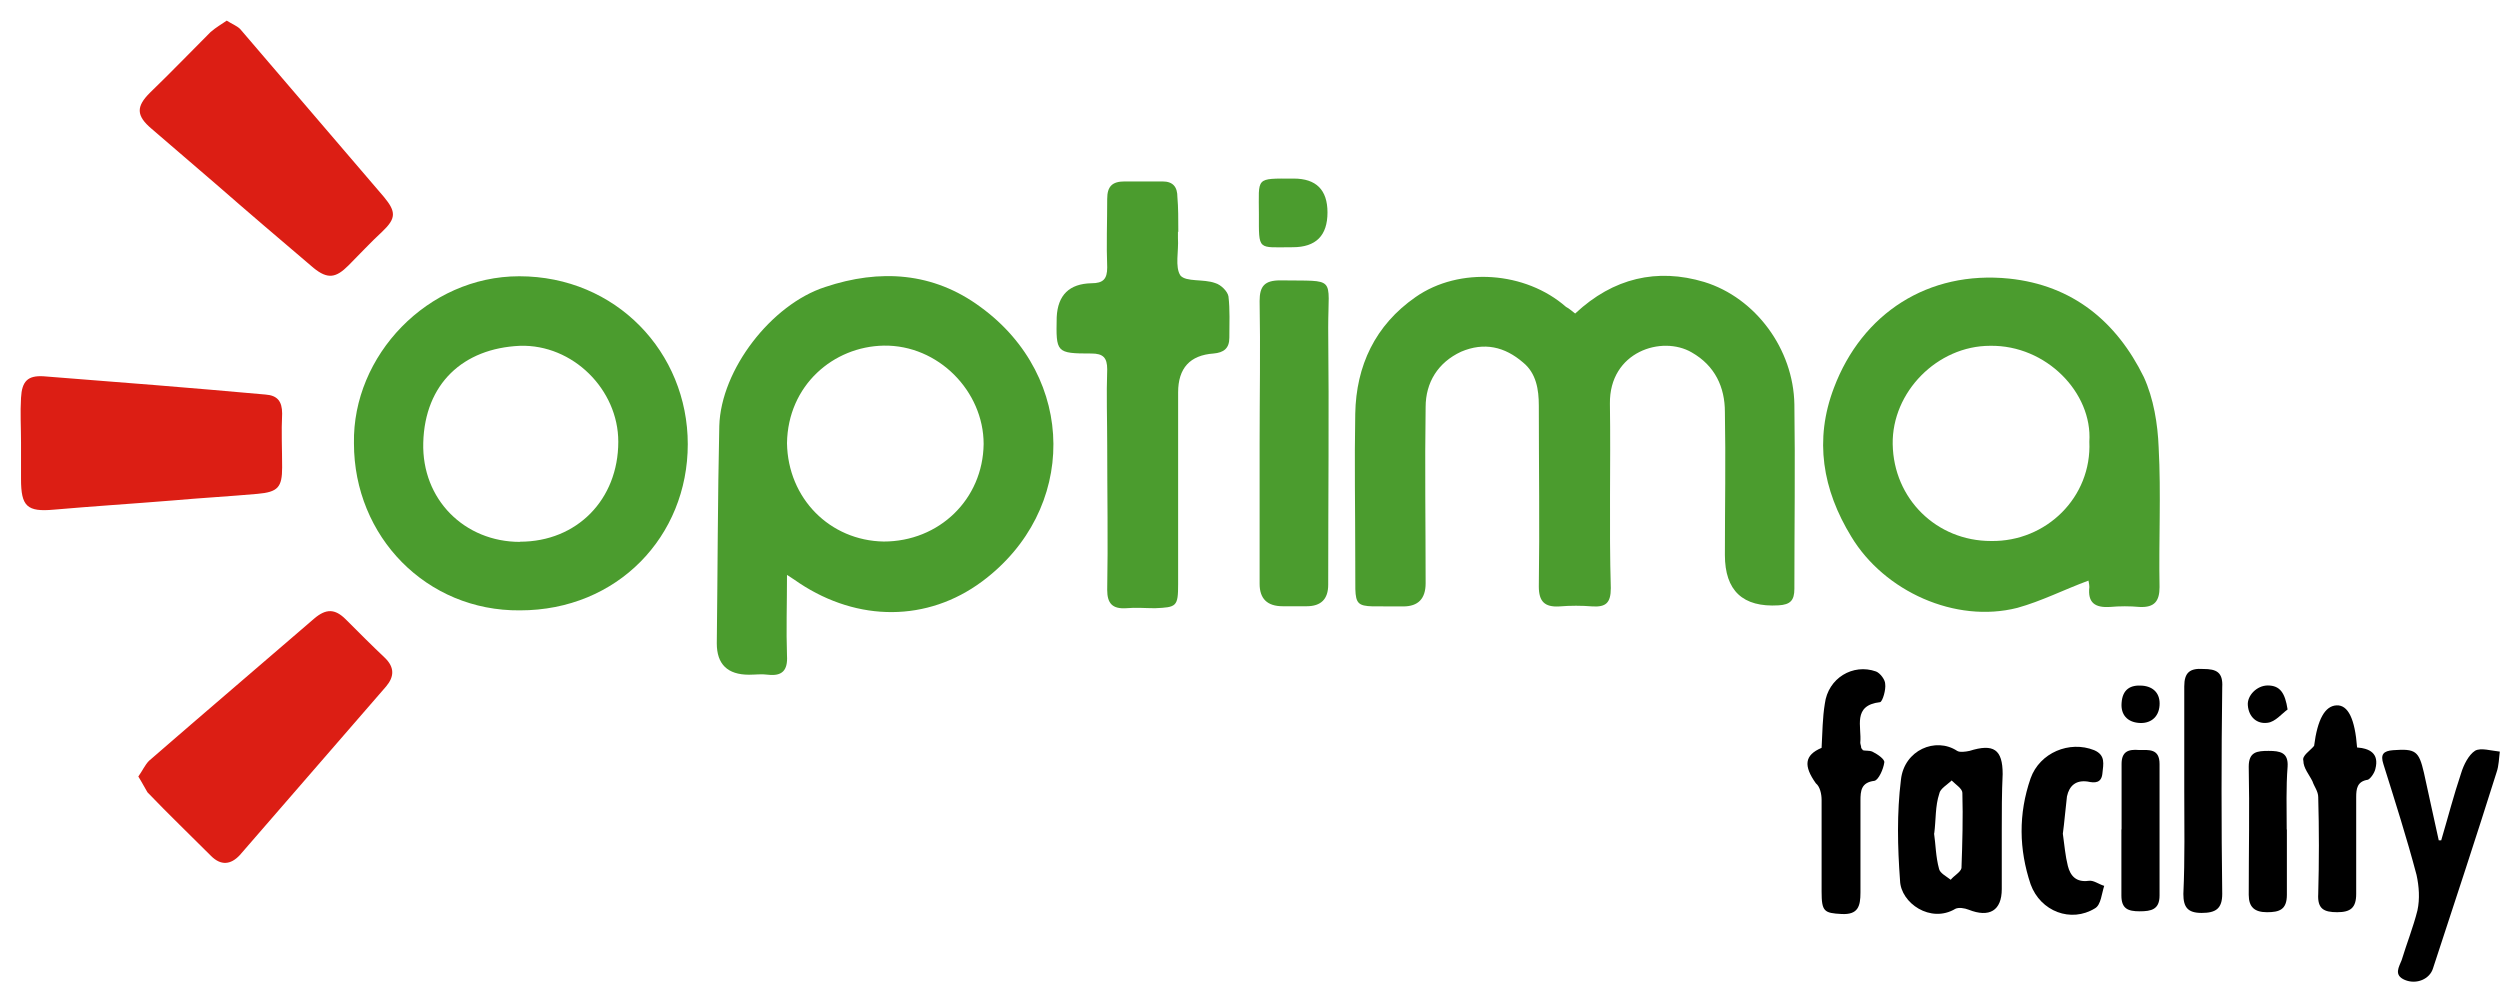
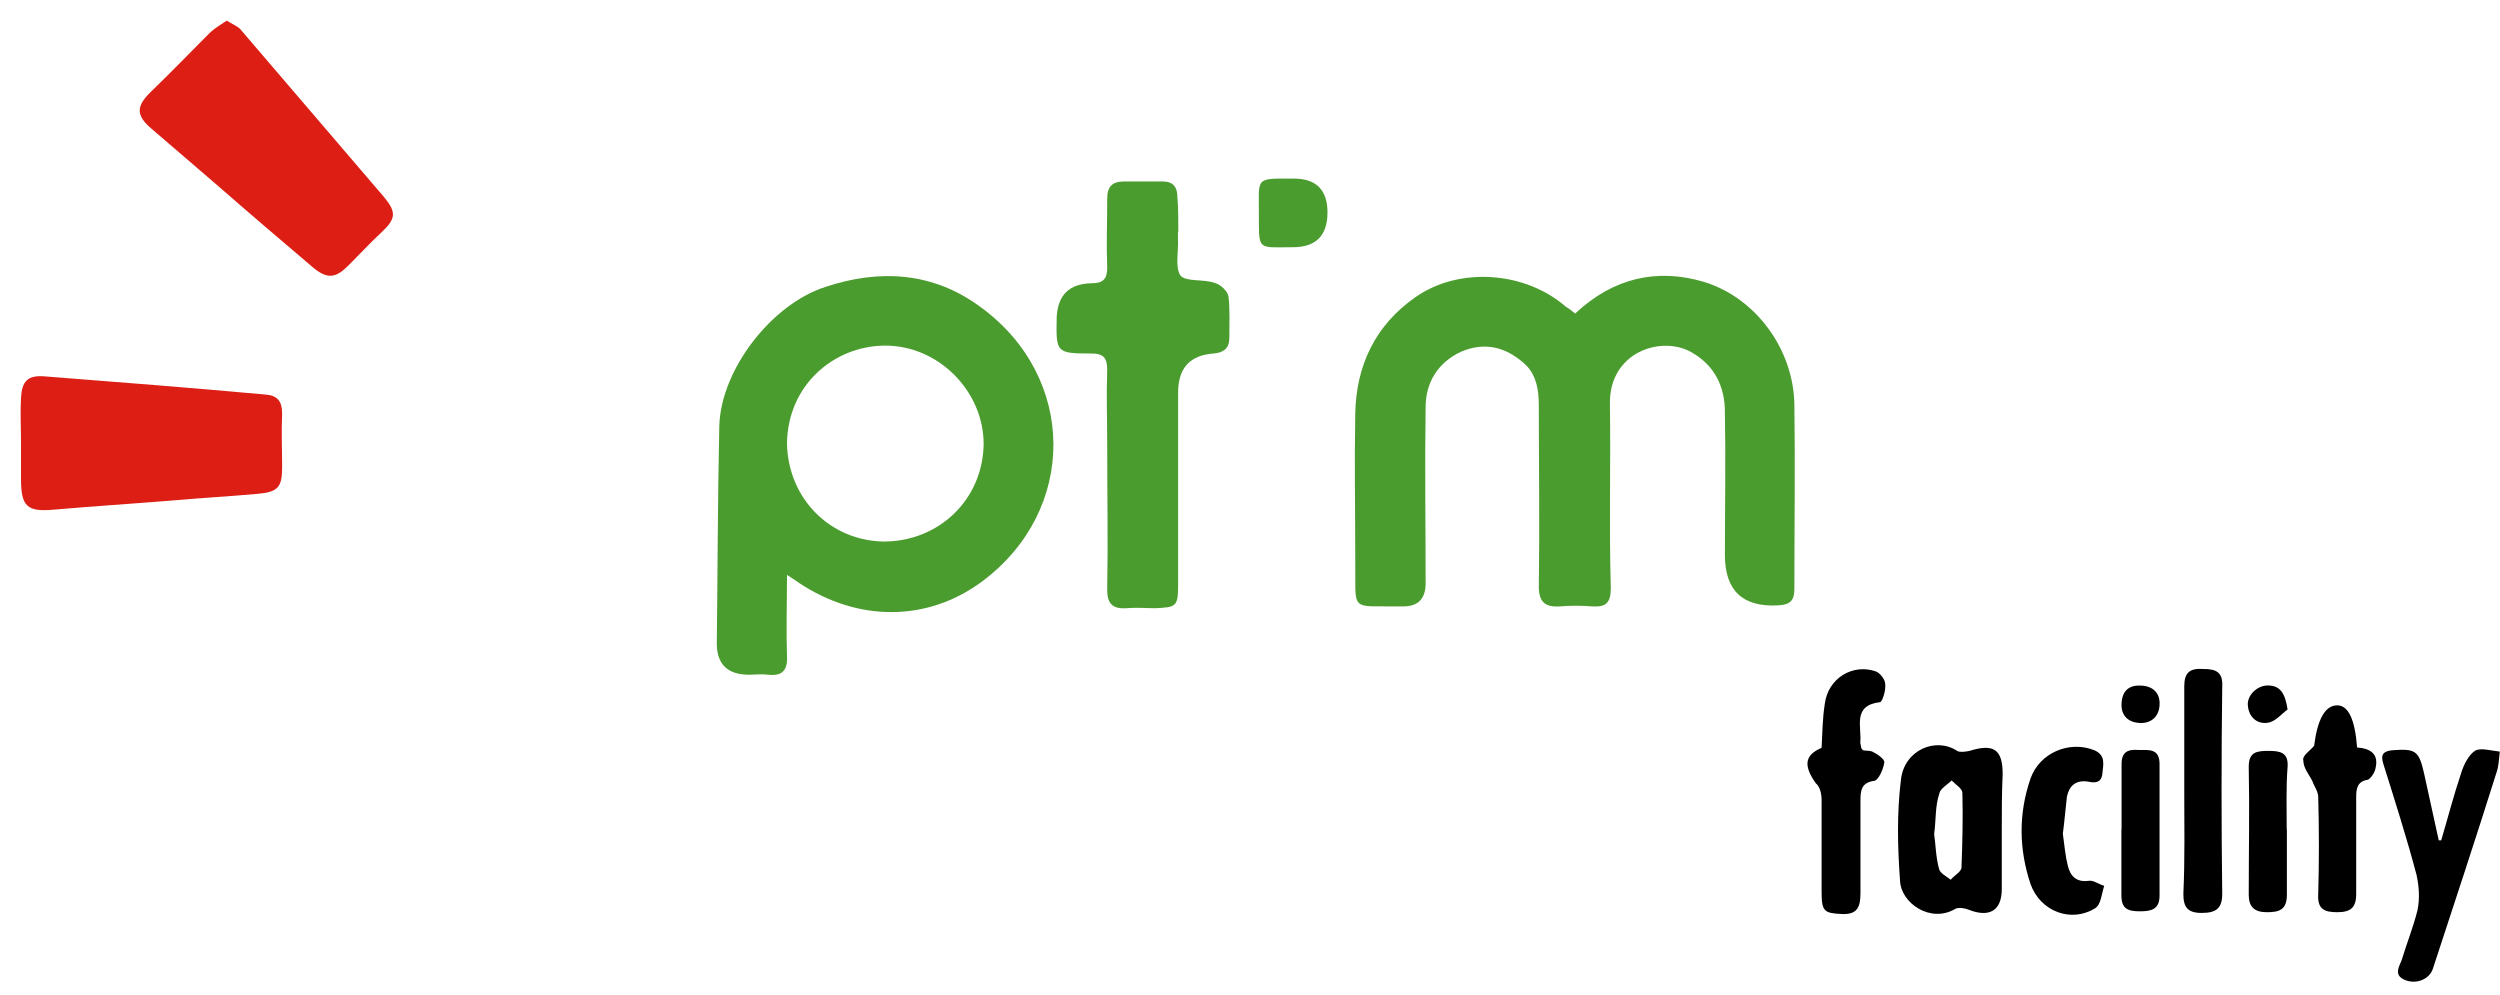
<svg xmlns="http://www.w3.org/2000/svg" width="500" height="199" viewBox="0 0 500 199" fill="none">
  <path d="M315.07 62.672C322.664 55.574 331.439 53.567 340.86 56.399C351.104 59.553 358.697 69.806 358.876 80.883C359.055 93.108 358.876 105.511 358.876 117.771C358.876 120.101 358.052 120.926 355.724 121.069C348.561 121.499 344.979 118.142 344.979 110.996C344.979 101.388 345.158 91.96 344.979 82.389C344.979 77.442 343.009 73.14 338.352 70.487C332.406 67.01 321.84 70.308 321.983 80.74C322.162 92.964 321.804 105.368 322.162 117.628C322.162 120.603 321.16 121.428 318.509 121.284C316.36 121.105 314.032 121.105 311.883 121.284C308.91 121.463 307.764 120.28 307.764 117.305C307.943 105.224 307.764 93.143 307.764 81.098C307.764 77.944 307.262 74.646 304.612 72.495C300.958 69.34 296.839 68.372 292.218 70.344C287.598 72.495 285.126 76.474 285.126 81.421C284.947 93.179 285.126 104.902 285.126 116.66C285.126 119.743 283.634 121.284 280.649 121.284C269.581 121.105 271.229 122.79 271.05 111.677C271.05 102.07 270.871 92.319 271.05 82.747C271.229 73.14 275.026 65.038 283.121 59.41C291.896 53.28 305.113 54.284 313.208 61.382C313.853 61.704 314.354 62.206 315.035 62.708L315.07 62.672Z" fill="#4B9C2E" />
  <path d="M157.399 114.939C157.399 120.89 157.22 126.016 157.399 131.143C157.578 134.118 156.396 135.265 153.602 134.943C152.277 134.763 151.13 134.943 149.805 134.943C145.507 134.943 143.358 132.852 143.358 128.669C143.537 114.115 143.537 99.74 143.859 85.185C144.182 73.929 154.282 60.88 165.028 57.403C175.953 53.746 186.662 54.427 196.082 61.382C215.424 75.434 215.567 102.07 196.405 116.302C185.48 124.403 171.619 124.403 159.87 116.624C159.369 116.302 158.724 115.8 157.399 114.975V114.939ZM176.741 108.307C187.808 108.307 196.584 99.883 196.727 88.806C196.727 78.231 187.629 68.946 176.741 69.125C166.676 69.305 157.578 77.048 157.399 88.627C157.578 99.704 165.995 108.128 176.741 108.307Z" fill="#4B9C2E" />
-   <path d="M417.689 116.122C412.747 117.951 408.269 120.245 403.47 121.571C391.077 124.726 376.857 118.273 370.266 107.34C364.499 97.912 362.816 87.982 366.792 77.55C372.415 62.673 385.632 54.069 401.822 55.718C414.537 57.044 423.313 64.322 428.757 75.399C430.727 79.701 431.551 84.827 431.73 89.451C432.232 98.7 431.73 108.128 431.909 117.413C431.909 120.209 430.906 121.536 427.934 121.392C425.964 121.213 423.958 121.213 421.988 121.392C419.015 121.571 417.51 120.568 417.869 117.413C417.869 116.768 417.689 116.266 417.689 116.087V116.122ZM417.869 88.34C418.513 78.589 409.272 68.982 398.025 69.161C387.459 69.161 378.361 78.41 378.54 88.842C378.719 99.776 387.316 108.2 398.204 108.2C409.272 108.379 418.37 99.417 417.869 88.34Z" fill="#4B9C2E" />
-   <path d="M70.79 88.662C70.468 71.133 85.511 55.252 103.85 55.252C123.192 55.252 137.555 70.452 137.555 88.842C137.555 107.232 123.515 122.073 103.994 122.073C85.332 122.252 70.79 107.339 70.79 88.662ZM103.994 108.343C115.384 108.343 123.658 99.919 123.658 88.34C123.658 77.908 114.56 68.838 103.994 69.161C92.603 69.663 84.974 76.761 84.652 88.519C84.329 99.919 92.926 108.379 103.994 108.379V108.343Z" fill="#4B9C2E" />
  <path d="M235.59 46.326V47.652C235.769 50.126 234.945 53.424 236.091 55.108C237.237 56.435 240.712 55.754 243.04 56.614C244.186 56.937 245.511 58.263 245.69 59.267C246.013 61.92 245.869 64.716 245.869 67.548C245.869 69.699 244.723 70.523 242.717 70.702C237.989 71.037 235.625 73.63 235.625 78.481V116.839C235.625 121.32 235.303 121.464 231.005 121.643C229.035 121.643 227.208 121.464 225.238 121.643C222.444 121.822 221.441 120.639 221.441 117.986C221.62 108.379 221.441 98.808 221.441 89.057C221.441 83.93 221.262 78.983 221.441 73.857C221.441 71.527 220.618 70.702 218.289 70.702C211.197 70.702 211.197 70.523 211.341 63.425C211.555 59.004 213.872 56.745 218.289 56.65C220.618 56.65 221.441 55.825 221.441 53.495C221.262 49.014 221.441 44.39 221.441 39.765C221.441 37.292 222.444 36.288 224.916 36.288H232.509C234.658 36.288 235.482 37.435 235.482 39.443C235.661 41.414 235.661 43.924 235.661 46.397L235.59 46.326Z" fill="#4B9C2E" />
  <path d="M4.204 88.483C4.204 85.508 4.025 82.532 4.204 79.557C4.383 76.259 5.529 75.076 8.681 75.255C23.546 76.402 38.446 77.585 53.132 78.912C55.46 79.091 56.427 80.238 56.427 82.712C56.248 86.368 56.427 89.81 56.427 93.466C56.427 97.445 55.603 98.413 51.484 98.772C45.861 99.274 40.094 99.596 34.471 100.098C26.555 100.743 18.603 101.245 10.831 101.926C5.386 102.428 4.204 101.281 4.204 95.796C4.204 93.466 4.204 90.993 4.204 88.519V88.483Z" fill="#DC1E14" />
-   <path d="M27.665 155.304C28.489 154.157 28.99 152.974 29.814 152.15C40.882 142.542 51.95 133.114 62.874 123.686C65.203 121.714 66.993 121.714 69.143 123.865C71.793 126.518 74.444 129.171 77.058 131.644C78.885 133.473 78.885 135.301 77.237 137.273C67.495 148.529 57.752 159.749 47.974 171.006C46.147 172.977 44.177 173.157 42.207 171.185C37.909 166.883 33.611 162.761 29.492 158.459C28.99 157.634 28.489 156.631 27.665 155.304Z" fill="#DC1E14" />
  <path d="M45.359 4.132C46.362 4.777 47.329 5.136 48.01 5.781C57.609 17.037 67.172 28.114 76.772 39.371C79.243 42.346 79.243 43.673 76.449 46.325C74.121 48.476 71.972 50.806 69.68 53.101C67.208 55.574 65.561 55.897 62.731 53.603C56.105 47.974 49.514 42.346 43.067 36.718C38.769 33.062 34.649 29.441 30.351 25.784C27.199 23.132 27.199 21.303 30.029 18.507C34.148 14.528 38.124 10.405 42.1 6.426C43.246 5.423 44.428 4.777 45.395 4.096L45.359 4.132Z" fill="#DC1E14" />
-   <path d="M251.923 88.806C251.923 79.198 252.102 69.77 251.923 60.199C251.923 57.223 252.926 56.076 256.042 56.076C267.432 56.255 265.641 55.072 265.641 65.504C265.82 82.711 265.641 99.739 265.641 116.947C265.641 119.814 264.208 121.248 261.343 121.248H256.543C253.463 121.248 251.923 119.755 251.923 116.767V88.806Z" fill="#4B9C2E" />
  <path d="M400.354 166.059V177.817C400.354 182.119 397.882 183.589 393.727 181.94C392.904 181.617 391.757 181.438 391.077 181.76C386.134 184.736 380.152 180.613 380.009 176.132C379.508 169.357 379.364 162.582 380.188 155.95C380.833 149.999 387.137 147.346 391.435 150.178C391.937 150.501 393.083 150.357 393.907 150.178C398.706 148.672 400.533 149.855 400.533 154.803C400.354 158.602 400.354 162.402 400.354 166.059ZM386.815 166.704C387.137 168.855 387.137 171.329 387.817 173.802C387.997 174.627 389.322 175.308 390.146 175.953C390.79 175.129 392.116 174.447 392.295 173.623C392.474 168.676 392.617 163.55 392.474 158.567C392.474 157.742 391.149 156.918 390.325 156.093C389.501 156.918 387.997 157.742 387.853 158.746C387.029 161.219 387.209 163.872 386.85 166.668L386.815 166.704Z" fill="black" />
  <path d="M488.252 168.031C489.577 163.55 490.723 159.104 492.228 154.623C492.729 152.974 493.732 150.967 495.022 150.142C496.168 149.497 498.174 150.142 499.964 150.322C499.785 151.648 499.785 153.118 499.32 154.444C495.201 167.529 490.902 180.578 486.604 193.662C485.96 195.813 483.309 196.96 480.981 195.992C478.653 195.024 479.835 193.34 480.336 192.013C481.339 188.715 482.664 185.381 483.488 182.083C483.99 179.753 483.81 177.28 483.309 174.985C481.339 167.529 479.011 160.252 476.683 152.831C476.038 150.859 476.683 150.178 478.653 150.035C483.13 149.712 483.775 150.214 484.778 154.516C485.78 158.997 486.748 163.621 487.75 168.067H488.252V168.031Z" fill="black" />
  <path d="M364.32 149.533C364.499 146.378 364.499 143.582 364.965 140.75C365.61 135.624 370.589 132.648 375.209 134.297C376.033 134.62 377.036 135.946 377.036 136.771C377.215 137.918 376.534 140.248 376.033 140.428C370.409 141.073 372.379 145.375 372.057 148.529C372.057 148.852 372.236 149.174 372.236 149.533C372.236 149.712 372.415 149.712 372.559 150.035C373.06 150.214 373.884 150.035 374.529 150.357C375.531 150.859 377 151.863 376.857 152.508C376.678 153.835 375.711 155.986 374.887 156.165C372.236 156.488 372.093 158.137 372.093 160.144V178.498C372.093 181.295 371.591 182.979 368.296 182.8C364.822 182.621 364.32 182.298 364.32 178.319V159.965C364.32 158.818 363.998 157.312 363.174 156.667C360.703 153.189 360.846 151.039 364.32 149.569V149.533Z" fill="black" />
  <path d="M436.852 157.957V137.273C436.852 134.477 437.999 133.616 440.649 133.796C443.3 133.796 444.625 134.441 444.446 137.452C444.267 151.182 444.267 164.912 444.446 178.785C444.446 181.761 443.121 182.585 440.327 182.585C437.533 182.585 436.673 181.438 436.673 178.785C436.996 171.687 436.852 164.876 436.852 157.957Z" fill="black" />
  <path d="M462.821 149.174C463.489 143.893 464.982 141.192 467.298 141.073C469.614 140.953 470.987 143.761 471.417 149.497C473.889 149.676 475.894 150.644 475.071 153.799C474.891 154.623 474.068 155.77 473.566 155.95C471.417 156.272 471.238 157.778 471.238 159.427V178.785C471.238 181.581 470.092 182.441 467.441 182.441C464.791 182.441 463.465 181.796 463.645 178.785C463.824 172.332 463.824 165.88 463.645 159.427C463.645 158.28 462.821 157.276 462.498 156.272C461.854 154.946 460.672 153.619 460.672 152.15C460.349 151.146 461.997 150.178 462.821 149.174Z" fill="black" />
  <path d="M412.568 166.74C412.89 169.07 413.069 171.221 413.571 173.193C414.072 175.164 415.218 176.491 417.69 176.168C418.693 175.989 419.66 176.813 420.842 177.172C420.34 178.678 420.197 180.972 419.015 181.653C414.215 184.628 408.091 182.298 406.121 176.849C403.792 169.895 403.649 162.797 406.121 155.663C407.947 150.537 413.893 148.063 418.836 150.035C421.164 151.039 420.663 152.831 420.484 154.659C420.305 156.631 418.979 156.631 417.511 156.308C415.183 155.986 413.857 157.133 413.392 159.284C413.069 161.936 412.89 164.41 412.568 166.74Z" fill="black" />
  <path d="M424.316 165.879V152.795C424.316 150.321 425.641 149.819 427.79 149.999C429.76 149.999 431.91 149.676 431.91 152.795V179.108C431.91 181.904 430.262 182.262 427.934 182.262C425.606 182.262 424.28 181.76 424.28 179.108V165.879H424.316Z" fill="black" />
  <path d="M457.376 165.88V178.964C457.376 181.94 455.872 182.442 453.401 182.442C450.929 182.442 449.747 181.438 449.747 178.964C449.747 170.361 449.926 161.757 449.747 153.333C449.747 150.357 451.395 150.178 453.723 150.178C456.051 150.178 457.699 150.501 457.52 153.333C457.197 157.455 457.341 161.614 457.341 165.916L457.376 165.88Z" fill="black" />
  <path d="M265.498 42.49C265.498 47.126 263.182 49.445 258.549 49.445C251.457 49.445 251.78 50.269 251.78 42.813C251.78 35.356 250.956 35.715 258.728 35.715C263.241 35.715 265.498 37.973 265.498 42.49Z" fill="#4B9C2E" />
  <path d="M424.316 140.607C424.495 137.811 426.143 136.95 428.435 137.13C430.763 137.309 432.088 138.779 431.909 141.109C431.73 143.582 429.939 144.765 427.79 144.586C425.462 144.407 424.137 142.937 424.316 140.607Z" fill="black" />
  <path d="M457.519 141.897C456.373 142.722 455.048 144.371 453.544 144.55C451.395 144.873 449.747 143.403 449.568 141.073C449.389 139.101 451.395 137.094 453.544 137.094C456.015 137.094 457.018 138.599 457.519 141.897Z" fill="black" />
</svg>